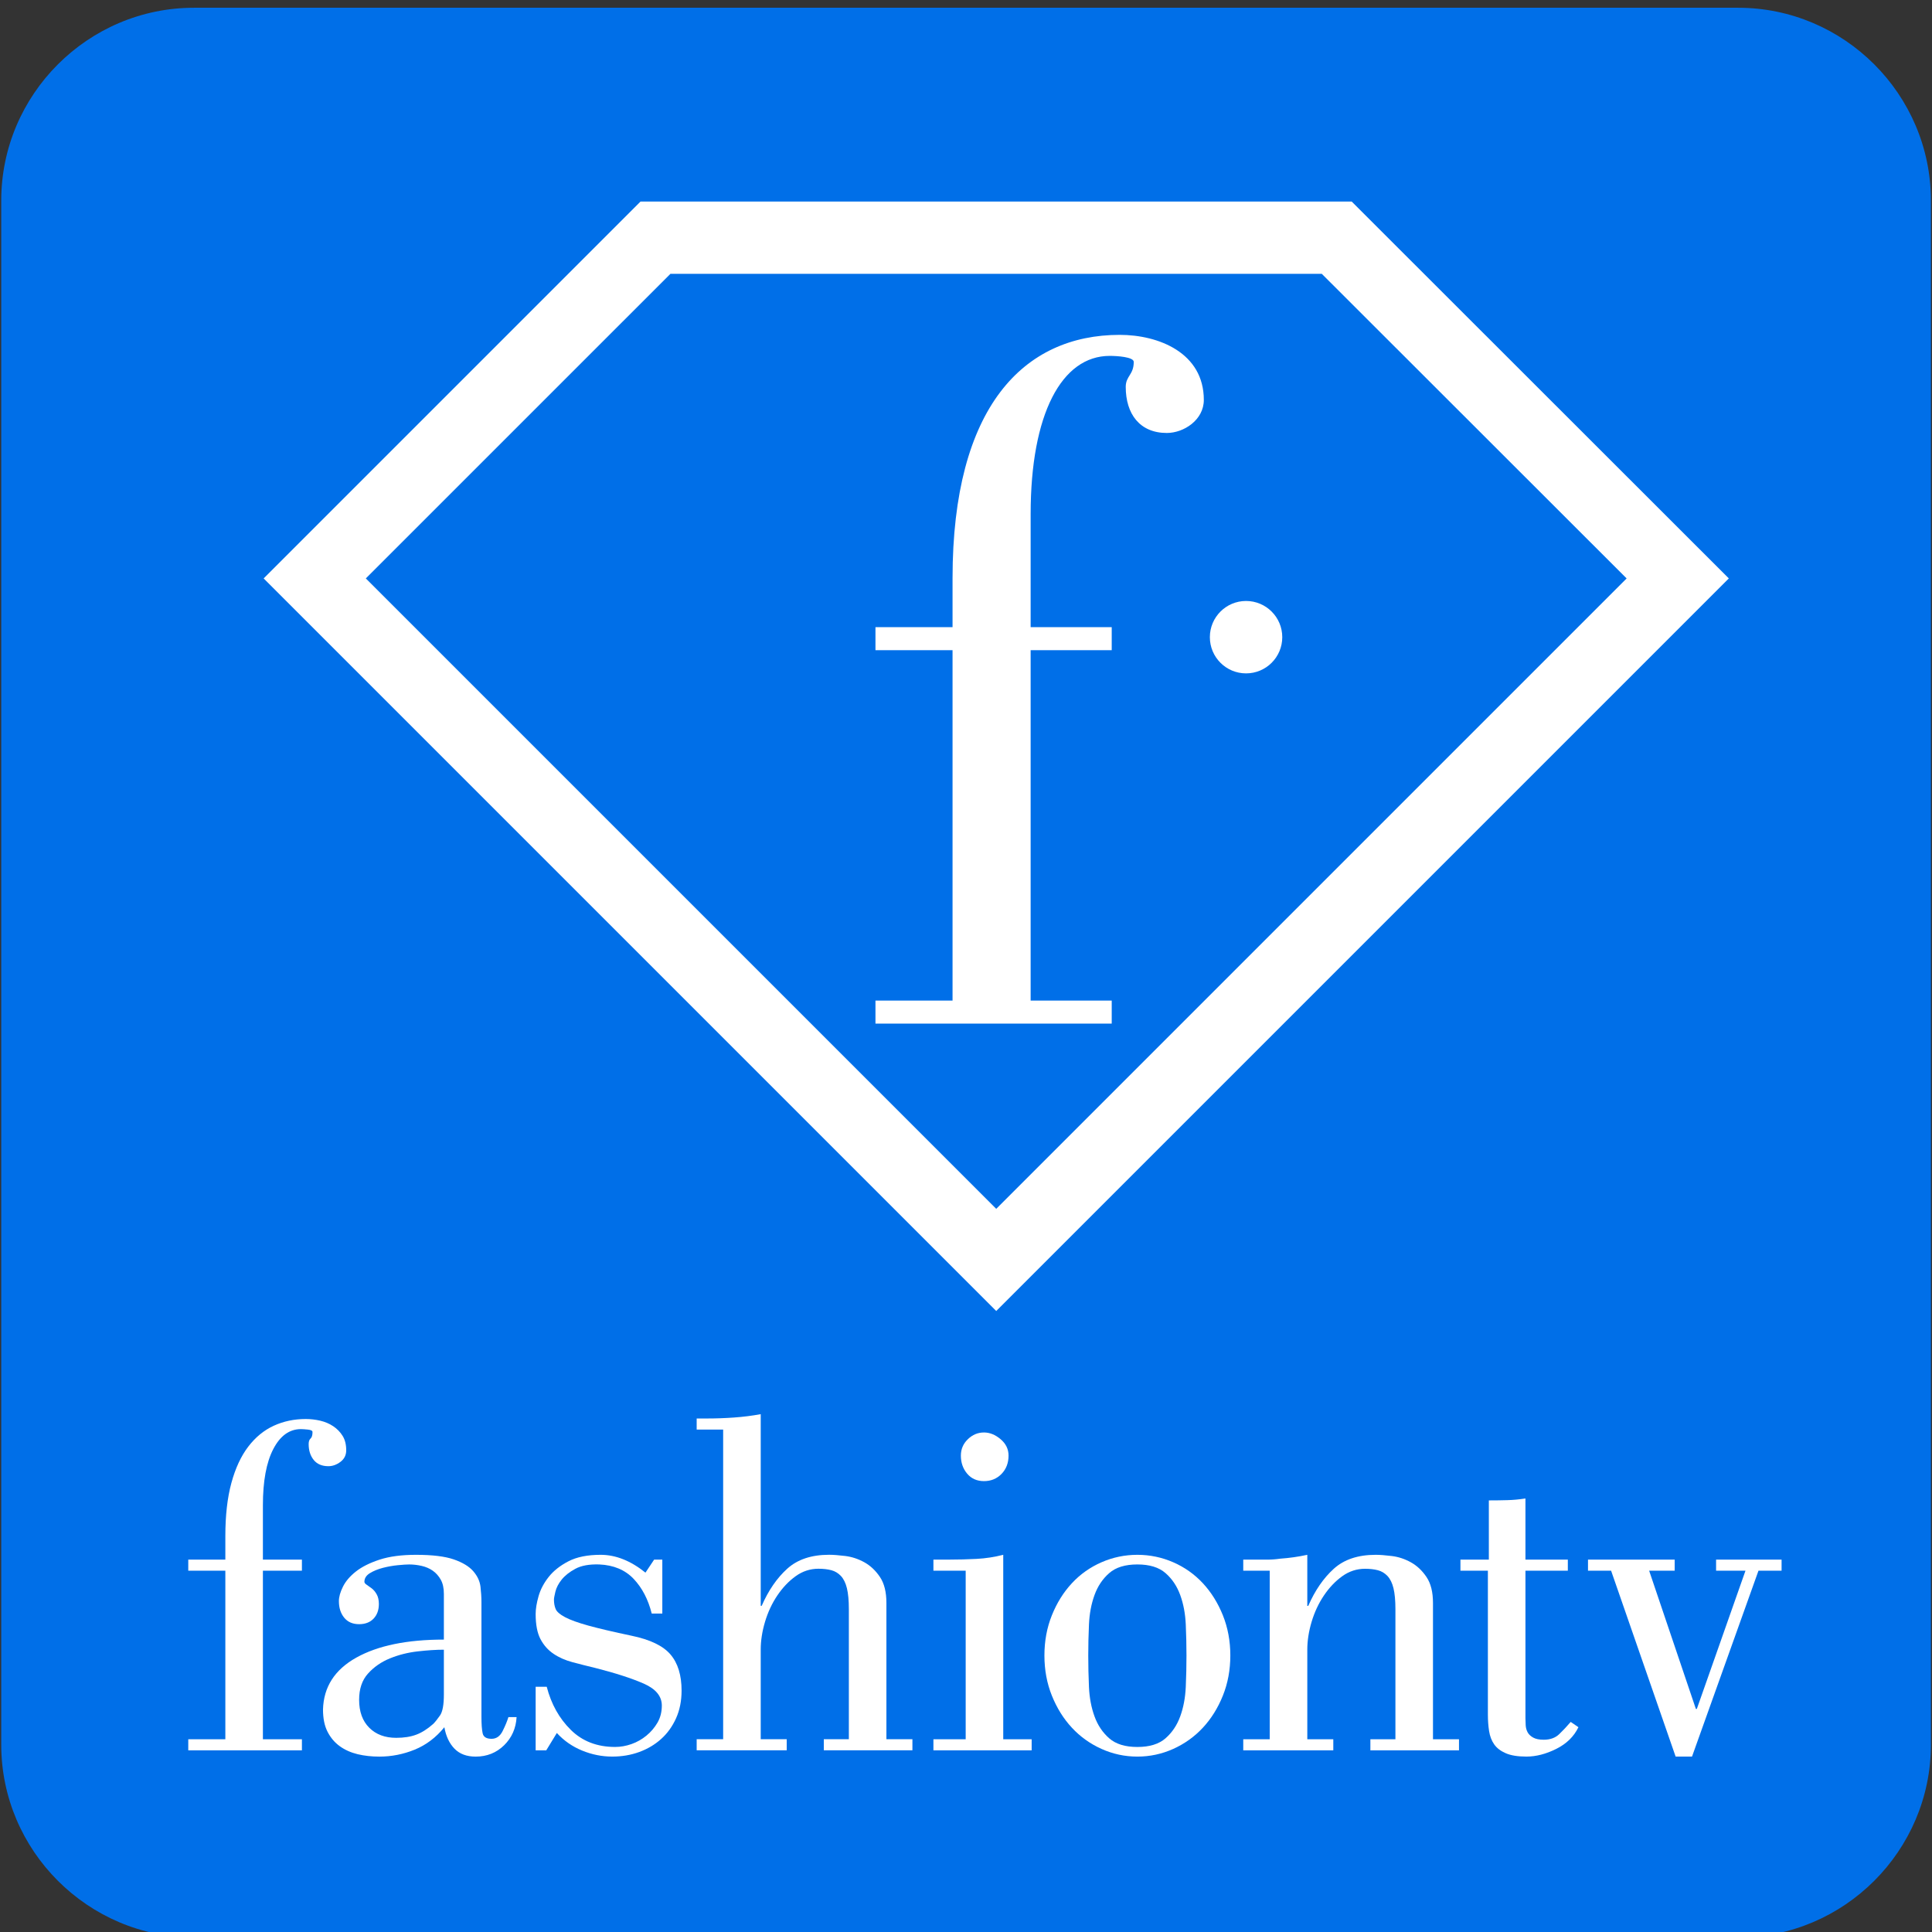
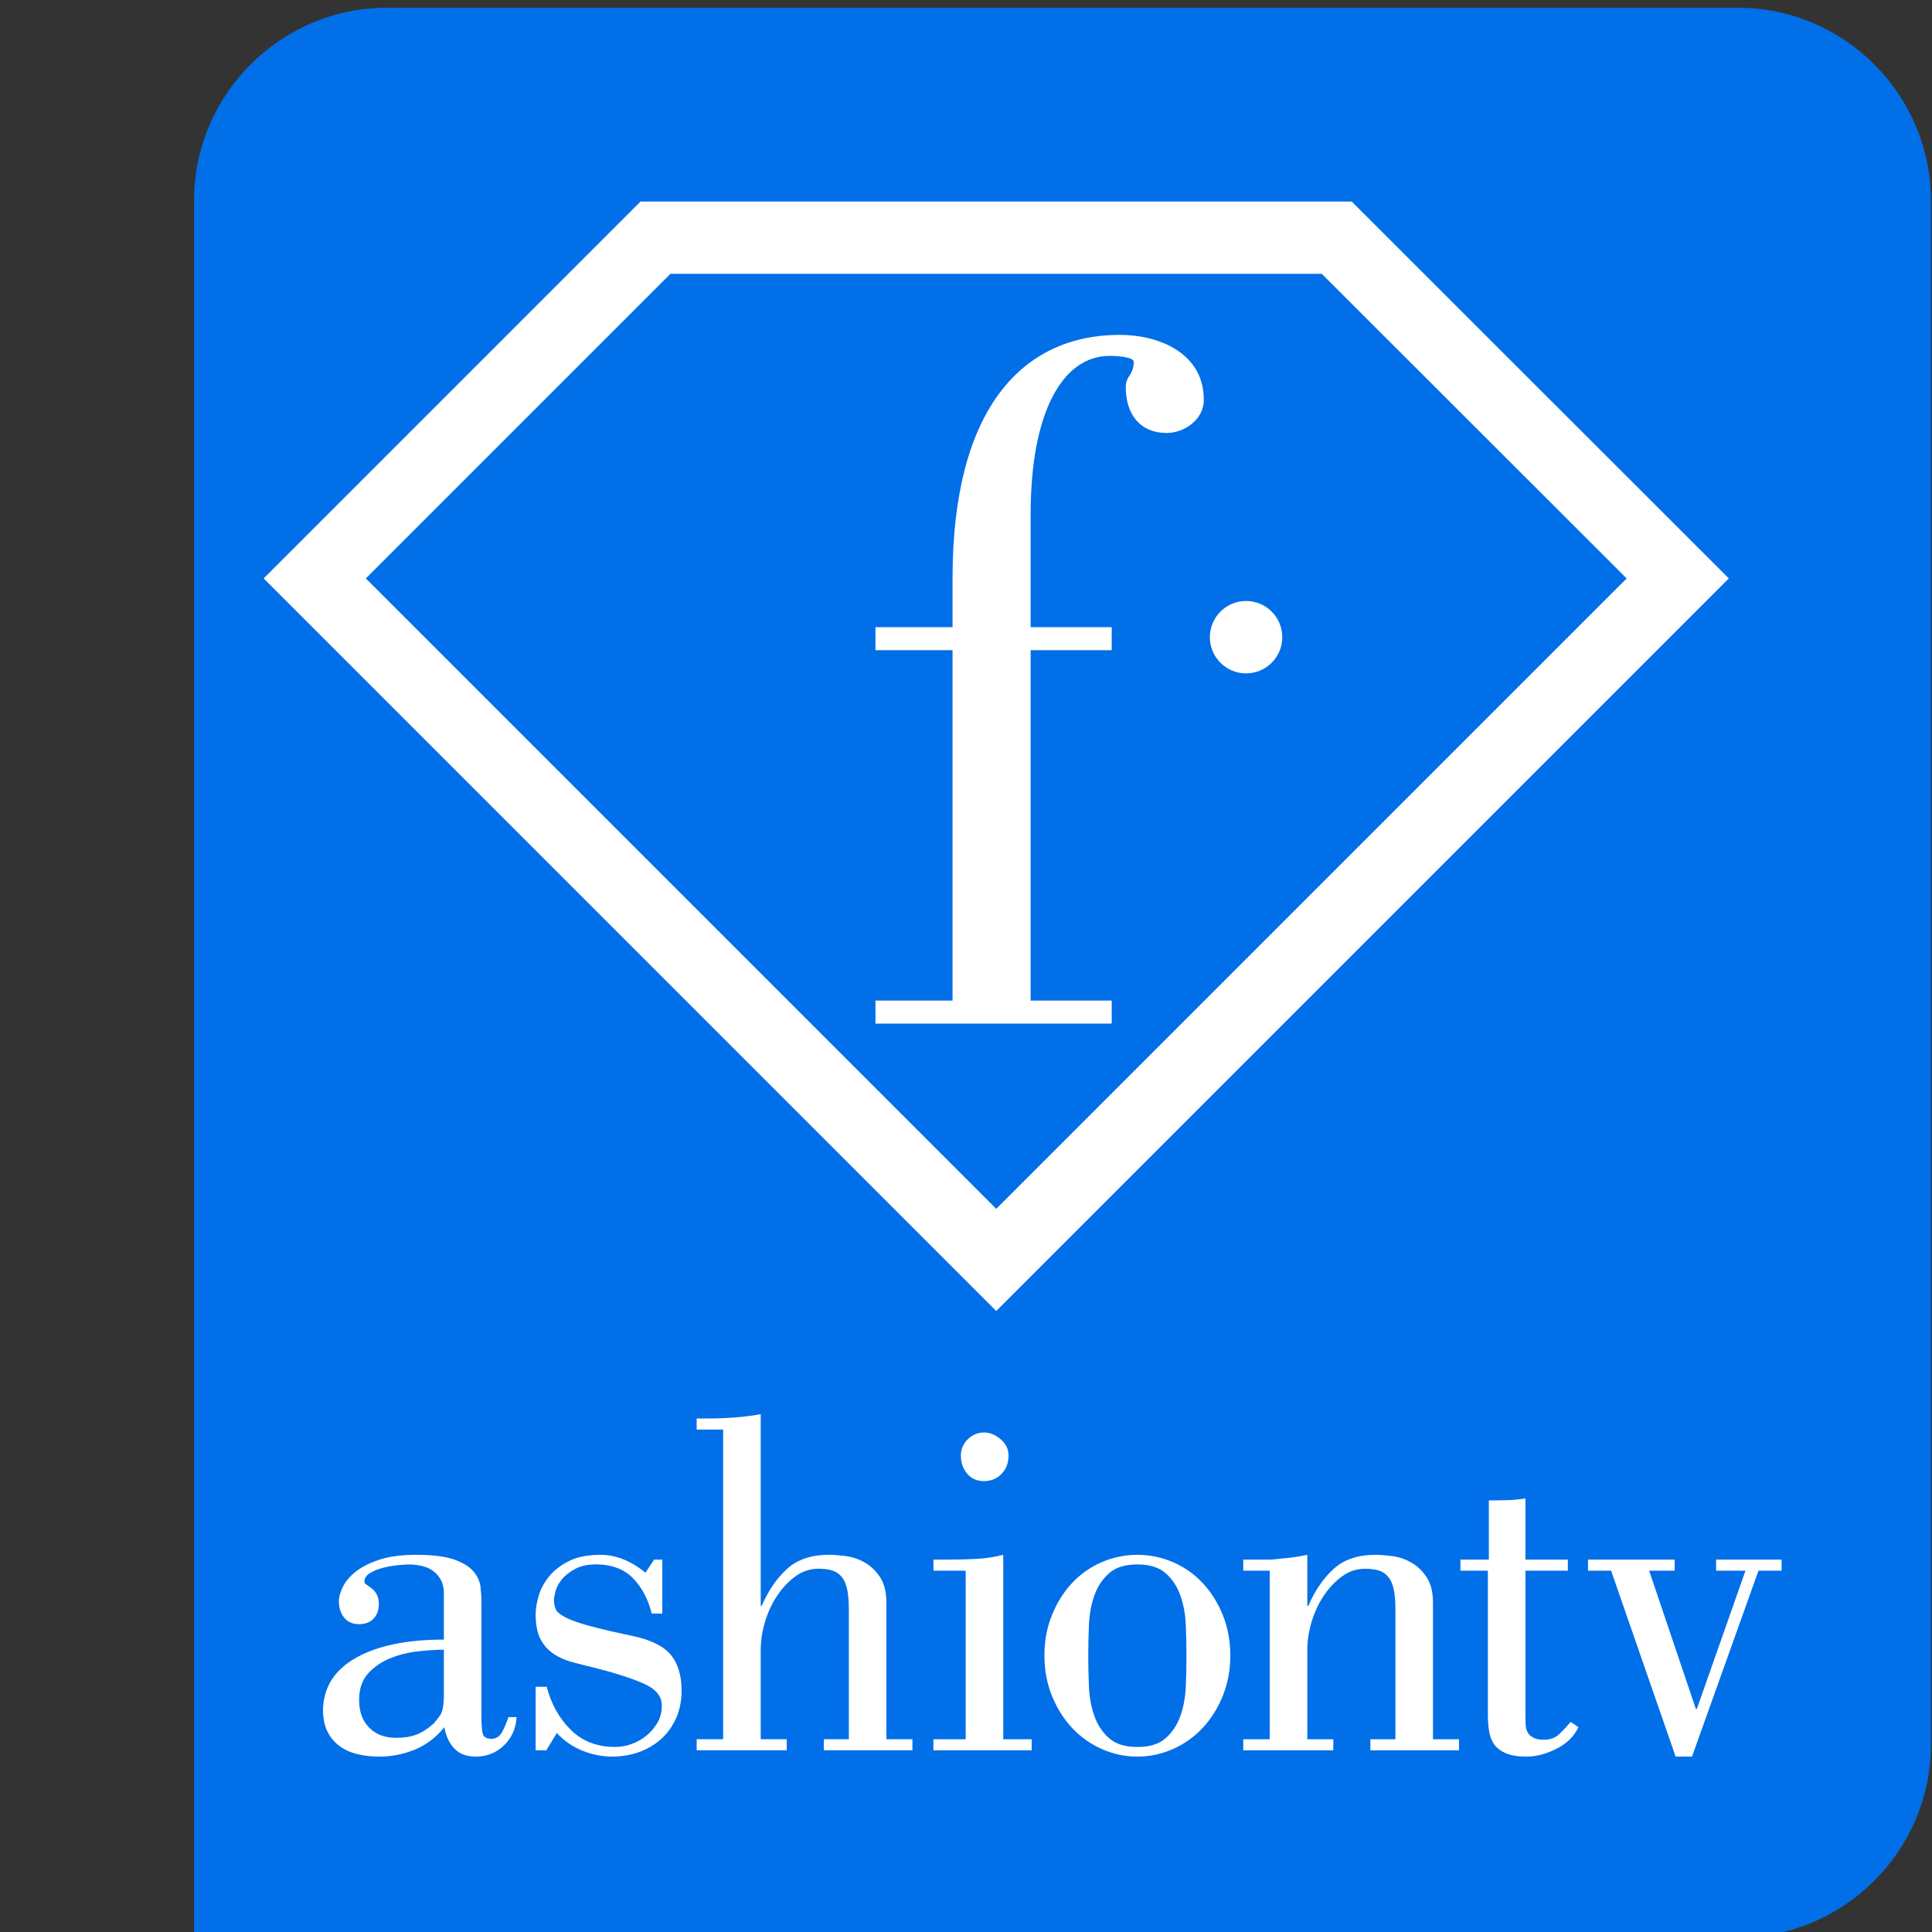
<svg xmlns="http://www.w3.org/2000/svg" xmlns:ns1="http://sodipodi.sourceforge.net/DTD/sodipodi-0.dtd" xmlns:ns2="http://www.inkscape.org/namespaces/inkscape" version="1.1" id="svg1" width="189.333" height="189.333" viewBox="0 0 189.333 189.333" ns1:docname="915168a4-6ddb-48da-911b-75c8e8f68be8.ai">
  <rect x="0" y="0" width="189.333" height="189.333" fill="#333333" stroke="none" />
  <defs id="defs1">
    <clipPath clipPathUnits="userSpaceOnUse" id="clipPath2">
      <path d="M 0,0 H 142 V 142 H 0 Z" transform="translate(-127.749,0.397)" id="path2" />
    </clipPath>
    <clipPath clipPathUnits="userSpaceOnUse" id="clipPath4">
      <path d="M 0,0 H 142 V 142 H 0 Z" transform="translate(-26.888,-99.486)" id="path4" />
    </clipPath>
    <clipPath clipPathUnits="userSpaceOnUse" id="clipPath6">
      <path d="M 0,0 H 142 V 142 H 0 Z" transform="translate(-81.71,-95.904)" id="path6" />
    </clipPath>
    <clipPath clipPathUnits="userSpaceOnUse" id="clipPath8">
      <path d="M 0,0 H 142 V 142 H 0 Z" transform="translate(-94.245,-95.168)" id="path8" />
    </clipPath>
    <clipPath clipPathUnits="userSpaceOnUse" id="clipPath10">
-       <path d="M 0,0 H 142 V 142 H 0 Z" transform="translate(-22.19,-27.369)" id="path10" />
-     </clipPath>
+       </clipPath>
    <clipPath clipPathUnits="userSpaceOnUse" id="clipPath12">
      <path d="M 0,0 H 142 V 142 H 0 Z" transform="translate(-32.624,-20.749)" id="path12" />
    </clipPath>
    <clipPath clipPathUnits="userSpaceOnUse" id="clipPath14">
      <path d="M 0,0 H 142 V 142 H 0 Z" transform="translate(-48.68,-27.369)" id="path14" />
    </clipPath>
    <clipPath clipPathUnits="userSpaceOnUse" id="clipPath16">
      <path d="M 0,0 H 142 V 142 H 0 Z" transform="translate(-53.151,-36.929)" id="path16" />
    </clipPath>
    <clipPath clipPathUnits="userSpaceOnUse" id="clipPath18">
      <path d="M 0,0 H 142 V 142 H 0 Z" transform="translate(-70.623,-35.017)" id="path18" />
    </clipPath>
    <clipPath clipPathUnits="userSpaceOnUse" id="clipPath20">
      <path d="M 0,0 H 142 V 142 H 0 Z" transform="translate(-83.595,-27.016)" id="path20" />
    </clipPath>
    <clipPath clipPathUnits="userSpaceOnUse" id="clipPath22">
      <path d="M 0,0 H 142 V 142 H 0 Z" transform="translate(-93.324,-26.555)" id="path22" />
    </clipPath>
    <clipPath clipPathUnits="userSpaceOnUse" id="clipPath24">
      <path d="M 0,0 H 142 V 142 H 0 Z" transform="translate(-107.341,-27.369)" id="path24" />
    </clipPath>
    <clipPath clipPathUnits="userSpaceOnUse" id="clipPath26">
      <path d="M 0,0 H 142 V 142 H 0 Z" transform="translate(-116.716,-26.555)" id="path26" />
    </clipPath>
  </defs>
  <ns1:namedview id="namedview1" pagecolor="#ffffff" bordercolor="#000000" borderopacity="0.25" ns2:showpageshadow="2" ns2:pageopacity="0.0" ns2:pagecheckerboard="0" ns2:deskcolor="#d1d1d1">
    <ns2:page x="0" y="0" ns2:label="1" id="page1" width="189.333" height="189.333" margin="0" bleed="0" />
  </ns1:namedview>
  <g id="layer-MC0" ns2:groupmode="layer" ns2:label="Layer 1">
-     <path id="path1" d="m 0,0 h -113.517 c -7.795,0 -14.173,6.378 -14.173,14.173 V 127.69 c 0,7.795 6.378,14.173 14.173,14.173 H 0 c 7.796,0 14.174,-6.378 14.174,-14.173 V 14.173 C 14.174,6.378 7.796,0 0,0" style="fill:#006fe8;fill-opacity:1;fill-rule:nonzero;stroke:none" transform="matrix(1.333,0,0,-1.333,170.332,189.863)" clip-path="url(#clipPath2)" />
+     <path id="path1" d="m 0,0 h -113.517 V 127.69 c 0,7.795 6.378,14.173 14.173,14.173 H 0 c 7.796,0 14.174,-6.378 14.174,-14.173 V 14.173 C 14.174,6.378 7.796,0 0,0" style="fill:#006fe8;fill-opacity:1;fill-rule:nonzero;stroke:none" transform="matrix(1.333,0,0,-1.333,170.332,189.863)" clip-path="url(#clipPath2)" />
    <path id="path3" d="M 0,0 46.346,-46.346 92.691,0 70.278,22.395 H 22.396 Z M 46.346,-53.857 -7.512,0 20.194,27.707 H 72.478 L 100.204,0.001 Z" style="fill:#ffffff;fill-opacity:1;fill-rule:nonzero;stroke:none" transform="matrix(1.333,0,0,-1.333,35.85,56.685)" clip-path="url(#clipPath4)" />
    <path id="path5" d="M 0,0 V -1.693 H -5.961 V -27.452 H 0 v -1.693 h -17.369 v 1.693 h 5.667 v 25.759 h -5.667 V 0 h 5.667 v 3.606 c 0,12.585 5.225,17.884 12.292,17.884 2.87,0 6.181,-1.325 6.181,-4.784 0,-1.472 -1.471,-2.429 -2.722,-2.429 -1.987,0 -3.019,1.399 -3.019,3.387 0,0.809 0.589,0.882 0.589,1.838 0,0.369 -1.251,0.442 -1.766,0.442 -3.533,0 -5.814,-4.268 -5.814,-11.627 V 0 Z" style="fill:#ffffff;fill-opacity:1;fill-rule:nonzero;stroke:none" transform="matrix(1.333,0,0,-1.333,108.947,61.462)" clip-path="url(#clipPath6)" />
    <path id="path7" d="m 0,0 c 0,-1.47 -1.191,-2.661 -2.662,-2.661 -1.47,0 -2.661,1.191 -2.661,2.661 0,1.47 1.191,2.662 2.661,2.662 C -1.191,2.662 0,1.47 0,0" style="fill:#ffffff;fill-opacity:1;fill-rule:nonzero;stroke:none" transform="matrix(1.333,0,0,-1.333,125.66,62.443)" clip-path="url(#clipPath8)" />
    <path id="path9" d="M 0,0 V -0.814 H -2.868 V -13.206 H 0 v -0.815 h -8.355 v 0.815 h 2.726 V -0.814 H -8.355 V 0 h 2.726 v 1.734 c 0,1.511 0.147,2.809 0.442,3.896 0.295,1.085 0.708,1.976 1.239,2.673 0.531,0.695 1.156,1.209 1.877,1.54 0.719,0.33 1.505,0.495 2.354,0.495 0.354,0 0.708,-0.041 1.062,-0.123 C 1.699,10.132 2.018,9.996 2.301,9.808 2.584,9.618 2.815,9.383 2.992,9.099 3.169,8.815 3.257,8.462 3.257,8.037 3.257,7.683 3.116,7.399 2.833,7.187 2.549,6.975 2.254,6.869 1.947,6.869 1.475,6.869 1.115,7.021 0.867,7.329 0.62,7.636 0.496,8.024 0.496,8.497 c 0,0.189 0.046,0.324 0.141,0.407 0.094,0.083 0.142,0.242 0.142,0.479 0,0.094 -0.112,0.152 -0.337,0.177 C 0.218,9.583 0.047,9.595 -0.071,9.595 -0.92,9.595 -1.599,9.104 -2.106,8.125 -2.614,7.146 -2.868,5.771 -2.868,4.001 V 0 Z" style="fill:#ffffff;fill-opacity:1;fill-rule:nonzero;stroke:none" transform="matrix(1.333,0,0,-1.333,29.587,152.841)" clip-path="url(#clipPath10)" />
    <path id="path11" d="M 0,0 C -0.566,0 -1.21,-0.042 -1.929,-0.124 -2.65,-0.207 -3.328,-0.378 -3.965,-0.638 -4.603,-0.897 -5.14,-1.27 -5.576,-1.753 c -0.437,-0.484 -0.655,-1.127 -0.655,-1.93 0,-0.873 0.248,-1.557 0.744,-2.053 0.495,-0.495 1.155,-0.743 1.982,-0.743 0.567,0 1.056,0.076 1.469,0.23 0.413,0.153 0.832,0.419 1.257,0.796 0.142,0.142 0.307,0.349 0.496,0.62 C -0.095,-4.562 0,-4.049 0,-3.293 Z M 5.346,-4.957 C 5.298,-5.783 4.992,-6.474 4.426,-7.028 3.859,-7.582 3.163,-7.86 2.337,-7.86 1.676,-7.86 1.156,-7.665 0.779,-7.276 0.401,-6.887 0.153,-6.361 0.036,-5.7 -0.579,-6.456 -1.304,-7.005 -2.142,-7.347 -2.98,-7.688 -3.847,-7.86 -4.744,-7.86 c -0.567,0 -1.098,0.059 -1.593,0.176 -0.496,0.12 -0.933,0.314 -1.31,0.585 -0.378,0.271 -0.679,0.625 -0.903,1.062 -0.225,0.436 -0.336,0.985 -0.336,1.646 0.047,1.652 0.861,2.921 2.443,3.806 C -4.862,0.301 -2.714,0.743 0,0.743 V 4.106 C 0,4.531 -0.077,4.879 -0.23,5.15 -0.384,5.422 -0.579,5.641 -0.814,5.806 -1.05,5.971 -1.322,6.089 -1.628,6.16 -1.936,6.23 -2.243,6.267 -2.549,6.267 -2.738,6.267 -3.015,6.249 -3.381,6.213 -3.747,6.178 -4.113,6.112 -4.479,6.019 -4.845,5.924 -5.164,5.794 -5.435,5.629 -5.706,5.464 -5.842,5.251 -5.842,4.991 c 0,-0.07 0.053,-0.141 0.16,-0.212 0.106,-0.071 0.23,-0.159 0.371,-0.265 0.142,-0.107 0.266,-0.254 0.372,-0.443 0.106,-0.189 0.16,-0.425 0.16,-0.708 0,-0.449 -0.131,-0.808 -0.39,-1.08 -0.26,-0.271 -0.614,-0.407 -1.062,-0.407 -0.473,0 -0.838,0.159 -1.098,0.478 -0.26,0.319 -0.389,0.726 -0.389,1.221 0,0.307 0.1,0.661 0.301,1.063 0.2,0.401 0.519,0.772 0.956,1.115 0.436,0.342 1.014,0.631 1.734,0.867 0.72,0.235 1.612,0.355 2.674,0.355 1.203,0 2.129,-0.113 2.779,-0.337 C 1.375,6.413 1.853,6.125 2.16,5.771 2.466,5.417 2.643,5.039 2.691,4.638 2.738,4.236 2.762,3.858 2.762,3.505 v -8.427 c 0,-0.543 0.029,-0.95 0.088,-1.221 0.059,-0.272 0.277,-0.408 0.655,-0.408 0.354,0 0.625,0.19 0.814,0.568 0.189,0.377 0.33,0.718 0.426,1.026 z" style="fill:#ffffff;fill-opacity:1;fill-rule:nonzero;stroke:none" transform="matrix(1.333,0,0,-1.333,43.499,161.668)" clip-path="url(#clipPath12)" />
    <path id="path13" d="m 0,0 v -3.965 h -0.779 c -0.26,1.038 -0.702,1.888 -1.328,2.549 -0.625,0.66 -1.469,1.015 -2.531,1.062 -0.732,0.023 -1.316,-0.083 -1.753,-0.319 -0.437,-0.236 -0.773,-0.502 -1.009,-0.797 -0.236,-0.295 -0.389,-0.59 -0.46,-0.884 -0.071,-0.295 -0.106,-0.491 -0.106,-0.584 0,-0.26 0.041,-0.491 0.124,-0.691 0.082,-0.201 0.312,-0.401 0.69,-0.601 0.378,-0.202 0.95,-0.408 1.717,-0.621 0.767,-0.211 1.824,-0.46 3.169,-0.743 1.369,-0.283 2.325,-0.743 2.868,-1.381 0.543,-0.637 0.814,-1.522 0.814,-2.655 0,-0.756 -0.136,-1.433 -0.407,-2.036 -0.272,-0.602 -0.637,-1.109 -1.098,-1.522 -0.46,-0.414 -0.997,-0.732 -1.611,-0.956 -0.613,-0.224 -1.274,-0.336 -1.982,-0.336 -0.756,0 -1.493,0.147 -2.213,0.442 -0.72,0.295 -1.34,0.726 -1.859,1.293 l -0.779,-1.276 h -0.779 v 4.674 h 0.815 c 0.33,-1.274 0.92,-2.331 1.77,-3.169 0.85,-0.838 1.935,-1.256 3.257,-1.256 0.401,0 0.803,0.071 1.204,0.212 0.401,0.142 0.766,0.348 1.098,0.62 0.33,0.271 0.601,0.589 0.814,0.956 0.212,0.366 0.318,0.784 0.318,1.256 0,0.685 -0.442,1.222 -1.327,1.612 -0.886,0.388 -2.072,0.772 -3.558,1.15 -0.591,0.142 -1.151,0.283 -1.682,0.425 -0.531,0.142 -0.998,0.348 -1.398,0.619 -0.402,0.272 -0.721,0.632 -0.957,1.08 -0.236,0.448 -0.354,1.063 -0.354,1.841 0,0.378 0.071,0.814 0.213,1.311 0.141,0.495 0.39,0.967 0.744,1.416 0.354,0.448 0.837,0.832 1.451,1.15 0.613,0.318 1.404,0.478 2.372,0.478 1.109,0 2.207,-0.437 3.293,-1.31 L -0.602,0 Z" style="fill:#ffffff;fill-opacity:1;fill-rule:nonzero;stroke:none" transform="matrix(1.333,0,0,-1.333,64.906,152.841)" clip-path="url(#clipPath14)" />
    <path id="path15" d="m 0,0 h -1.947 v 0.814 h 0.743 c 0.661,0 1.328,0.023 2,0.071 0.673,0.047 1.328,0.13 1.966,0.248 v -14.091 h 0.071 c 0.495,1.133 1.12,2.041 1.876,2.726 0.755,0.684 1.782,1.027 3.08,1.027 0.306,0 0.702,-0.03 1.186,-0.089 0.483,-0.06 0.95,-0.213 1.399,-0.46 0.448,-0.248 0.832,-0.608 1.15,-1.08 0.319,-0.473 0.478,-1.109 0.478,-1.912 v -10.02 h 1.912 V -23.58 H 7.4 v 0.814 h 1.841 v 9.56 c 0,0.638 -0.048,1.15 -0.142,1.54 -0.095,0.39 -0.242,0.69 -0.442,0.903 -0.201,0.212 -0.438,0.354 -0.708,0.424 -0.272,0.071 -0.585,0.107 -0.939,0.107 -0.614,0 -1.174,-0.183 -1.681,-0.549 -0.508,-0.366 -0.956,-0.838 -1.346,-1.416 -0.389,-0.578 -0.691,-1.222 -0.903,-1.93 -0.212,-0.708 -0.318,-1.393 -0.318,-2.053 v -6.586 h 1.911 v -0.814 h -6.62 v 0.814 H 0 Z" style="fill:#ffffff;fill-opacity:1;fill-rule:nonzero;stroke:none" transform="matrix(1.333,0,0,-1.333,70.868,140.095)" clip-path="url(#clipPath16)" />
    <path id="path17" d="m 0,0 c 0,0.472 0.171,0.873 0.514,1.204 0.341,0.33 0.737,0.495 1.185,0.495 0.425,0 0.832,-0.165 1.222,-0.495 C 3.311,0.873 3.505,0.472 3.505,0 3.505,-0.543 3.333,-0.991 2.991,-1.346 2.649,-1.699 2.218,-1.877 1.699,-1.877 1.18,-1.877 0.767,-1.693 0.46,-1.327 0.153,-0.962 0,-0.52 0,0 m -2.018,-21.668 v 0.814 h 2.372 v 12.392 h -2.372 v 0.815 h 1.168 c 0.661,0 1.328,0.017 2,0.052 0.673,0.036 1.329,0.136 1.965,0.302 v -13.561 h 2.089 v -0.814 z" style="fill:#ffffff;fill-opacity:1;fill-rule:nonzero;stroke:none" transform="matrix(1.333,0,0,-1.333,94.164,142.645)" clip-path="url(#clipPath18)" />
    <path id="path19" d="M 0,0 C -0.896,0 -1.587,-0.213 -2.07,-0.638 -2.555,-1.062 -2.915,-1.6 -3.15,-2.249 -3.387,-2.898 -3.522,-3.618 -3.558,-4.408 -3.594,-5.199 -3.61,-5.961 -3.61,-6.691 c 0,-0.756 0.016,-1.53 0.052,-2.32 0.036,-0.791 0.171,-1.51 0.408,-2.16 0.235,-0.649 0.595,-1.185 1.08,-1.61 0.483,-0.425 1.174,-0.638 2.07,-0.638 0.897,0 1.587,0.213 2.071,0.638 0.485,0.425 0.844,0.961 1.08,1.61 0.237,0.65 0.372,1.369 0.408,2.16 0.035,0.79 0.052,1.564 0.052,2.32 0,0.73 -0.017,1.492 -0.052,2.283 -0.036,0.79 -0.171,1.51 -0.408,2.159 C 2.915,-1.6 2.556,-1.062 2.071,-0.638 1.587,-0.213 0.897,0 0,0 m 0,0.708 c 0.921,0 1.8,-0.184 2.639,-0.549 0.837,-0.366 1.562,-0.88 2.176,-1.54 0.614,-0.661 1.104,-1.446 1.47,-2.354 0.365,-0.91 0.549,-1.895 0.549,-2.956 0,-1.063 -0.184,-2.049 -0.549,-2.957 -0.366,-0.909 -0.856,-1.694 -1.47,-2.355 -0.614,-0.661 -1.339,-1.18 -2.176,-1.558 C 1.8,-13.938 0.921,-14.127 0,-14.127 c -0.92,0 -1.8,0.189 -2.638,0.566 -0.838,0.378 -1.563,0.897 -2.176,1.558 -0.615,0.661 -1.104,1.446 -1.47,2.355 -0.366,0.908 -0.549,1.894 -0.549,2.957 0,1.061 0.183,2.046 0.549,2.956 0.366,0.908 0.855,1.693 1.47,2.354 0.613,0.66 1.338,1.174 2.176,1.54 C -1.8,0.524 -0.92,0.708 0,0.708" style="fill:#ffffff;fill-opacity:1;fill-rule:nonzero;stroke:none" transform="matrix(1.333,0,0,-1.333,111.46,153.313)" clip-path="url(#clipPath20)" />
    <path id="path21" d="m 0,0 h -1.947 v 0.814 h 0.743 0.991 c 0.33,0 0.661,0.024 0.991,0.072 0.33,0.023 0.661,0.058 0.993,0.105 0.33,0.047 0.66,0.107 0.991,0.178 v -3.753 h 0.07 c 0.495,1.133 1.121,2.041 1.876,2.726 0.756,0.684 1.782,1.027 3.081,1.027 0.307,0 0.702,-0.03 1.186,-0.089 0.483,-0.059 0.95,-0.213 1.398,-0.46 0.448,-0.248 0.832,-0.608 1.15,-1.08 0.32,-0.473 0.479,-1.109 0.479,-1.912 v -10.02 h 1.912 v -0.814 H 7.399 v 0.814 H 9.24 v 9.56 c 0,0.638 -0.047,1.15 -0.141,1.54 -0.095,0.39 -0.243,0.69 -0.443,0.903 C 8.455,-0.177 8.219,-0.035 7.948,0.035 7.677,0.106 7.363,0.142 7.01,0.142 6.396,0.142 5.836,-0.041 5.328,-0.407 4.82,-0.773 4.372,-1.245 3.983,-1.823 3.594,-2.401 3.292,-3.045 3.08,-3.753 2.868,-4.461 2.762,-5.146 2.762,-5.806 v -6.586 h 1.911 v -0.814 h -6.62 v 0.814 H 0 Z" style="fill:#ffffff;fill-opacity:1;fill-rule:nonzero;stroke:none" transform="matrix(1.333,0,0,-1.333,124.432,153.927)" clip-path="url(#clipPath22)" />
    <path id="path23" d="m 0,0 h 2.088 v 4.354 c 0.473,0 0.927,0.006 1.364,0.019 0.437,0.011 0.879,0.053 1.327,0.123 V 0 H 7.895 V -0.814 H 4.779 v -10.834 c 0,-0.165 0.006,-0.342 0.018,-0.531 0.012,-0.189 0.058,-0.36 0.141,-0.513 0.083,-0.154 0.218,-0.284 0.408,-0.39 0.188,-0.106 0.448,-0.159 0.779,-0.159 0.472,0 0.85,0.136 1.133,0.407 0.283,0.271 0.566,0.572 0.849,0.903 L 8.674,-12.32 C 8.343,-13.006 7.801,-13.536 7.045,-13.914 6.29,-14.291 5.559,-14.48 4.851,-14.48 c -0.638,0 -1.146,0.083 -1.523,0.248 -0.378,0.165 -0.661,0.382 -0.85,0.655 -0.189,0.27 -0.313,0.596 -0.372,0.973 -0.059,0.377 -0.088,0.779 -0.088,1.204 v 10.586 l -2.018,0 z" style="fill:#ffffff;fill-opacity:1;fill-rule:nonzero;stroke:none" transform="matrix(1.333,0,0,-1.333,143.121,152.841)" clip-path="url(#clipPath24)" />
    <path id="path25" d="M 0,0 V 0.814 H 6.373 V 0 H 4.496 l 3.435,-10.161 h 0.07 L 11.577,0 h -2.16 v 0.814 h 4.815 V 0 H 12.533 L 7.647,-13.666 H 6.443 L 1.699,0 Z" style="fill:#ffffff;fill-opacity:1;fill-rule:nonzero;stroke:none" transform="matrix(1.333,0,0,-1.333,155.621,153.927)" clip-path="url(#clipPath26)" />
  </g>
</svg>